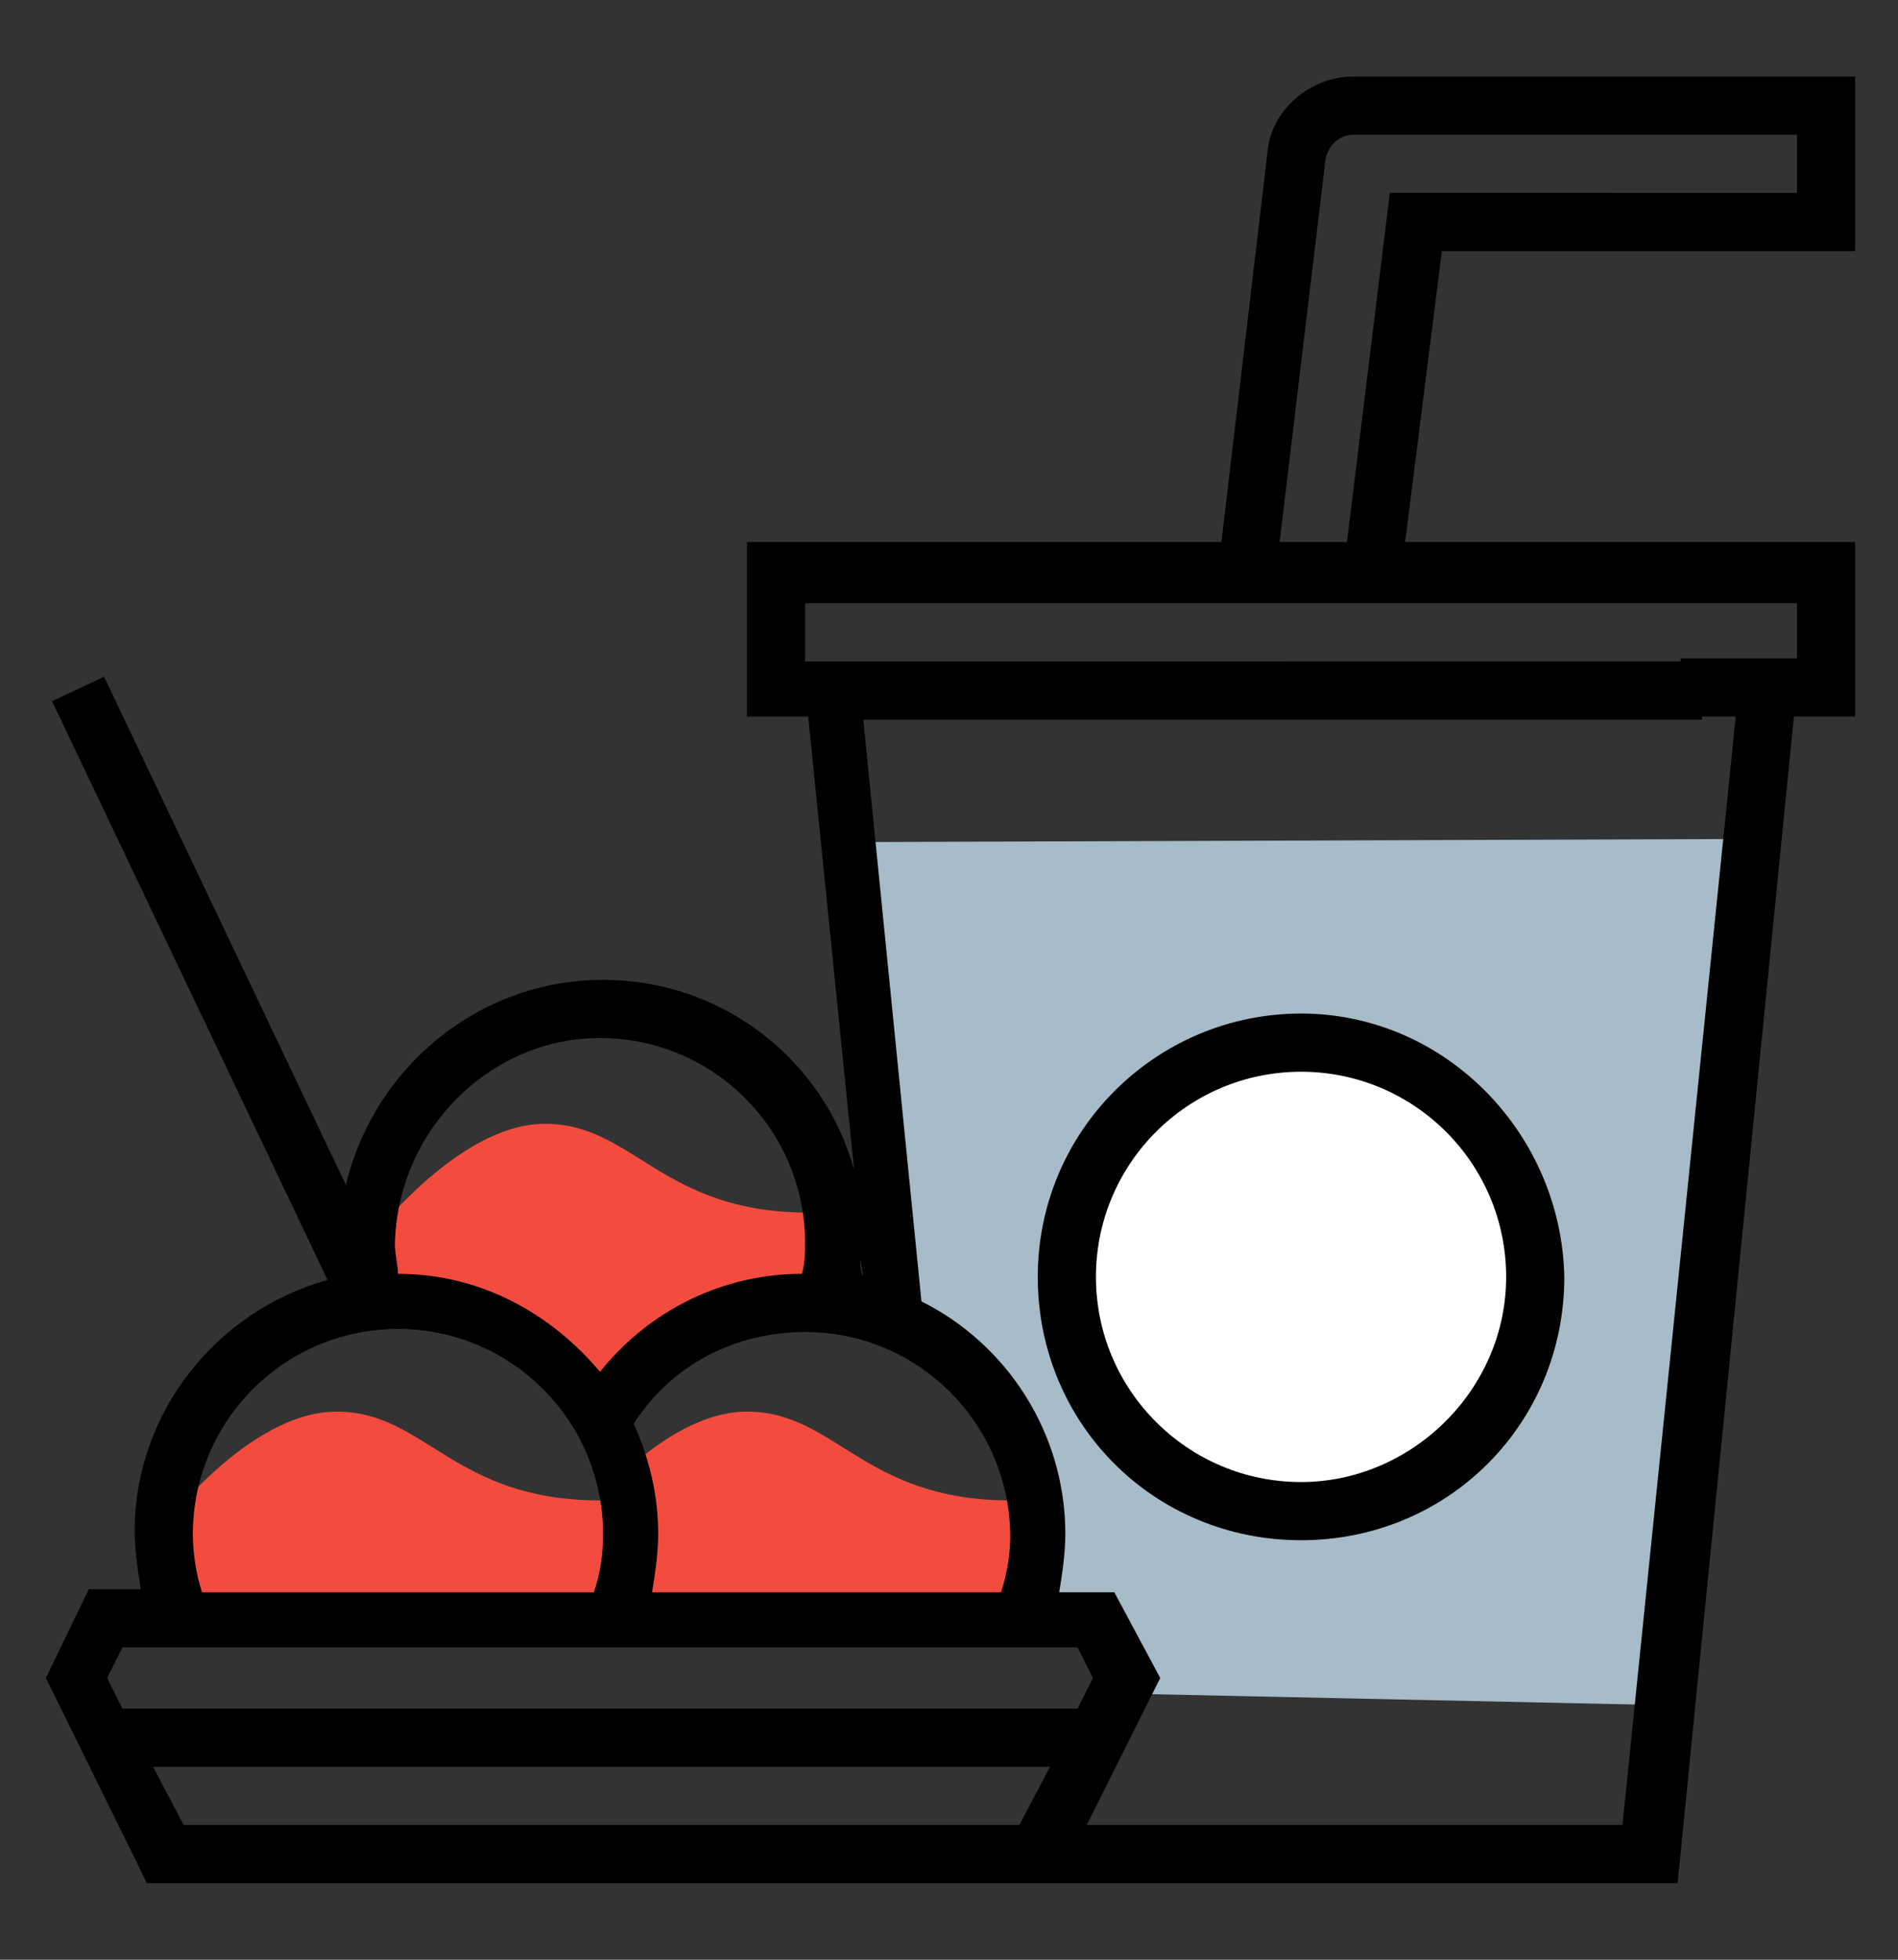
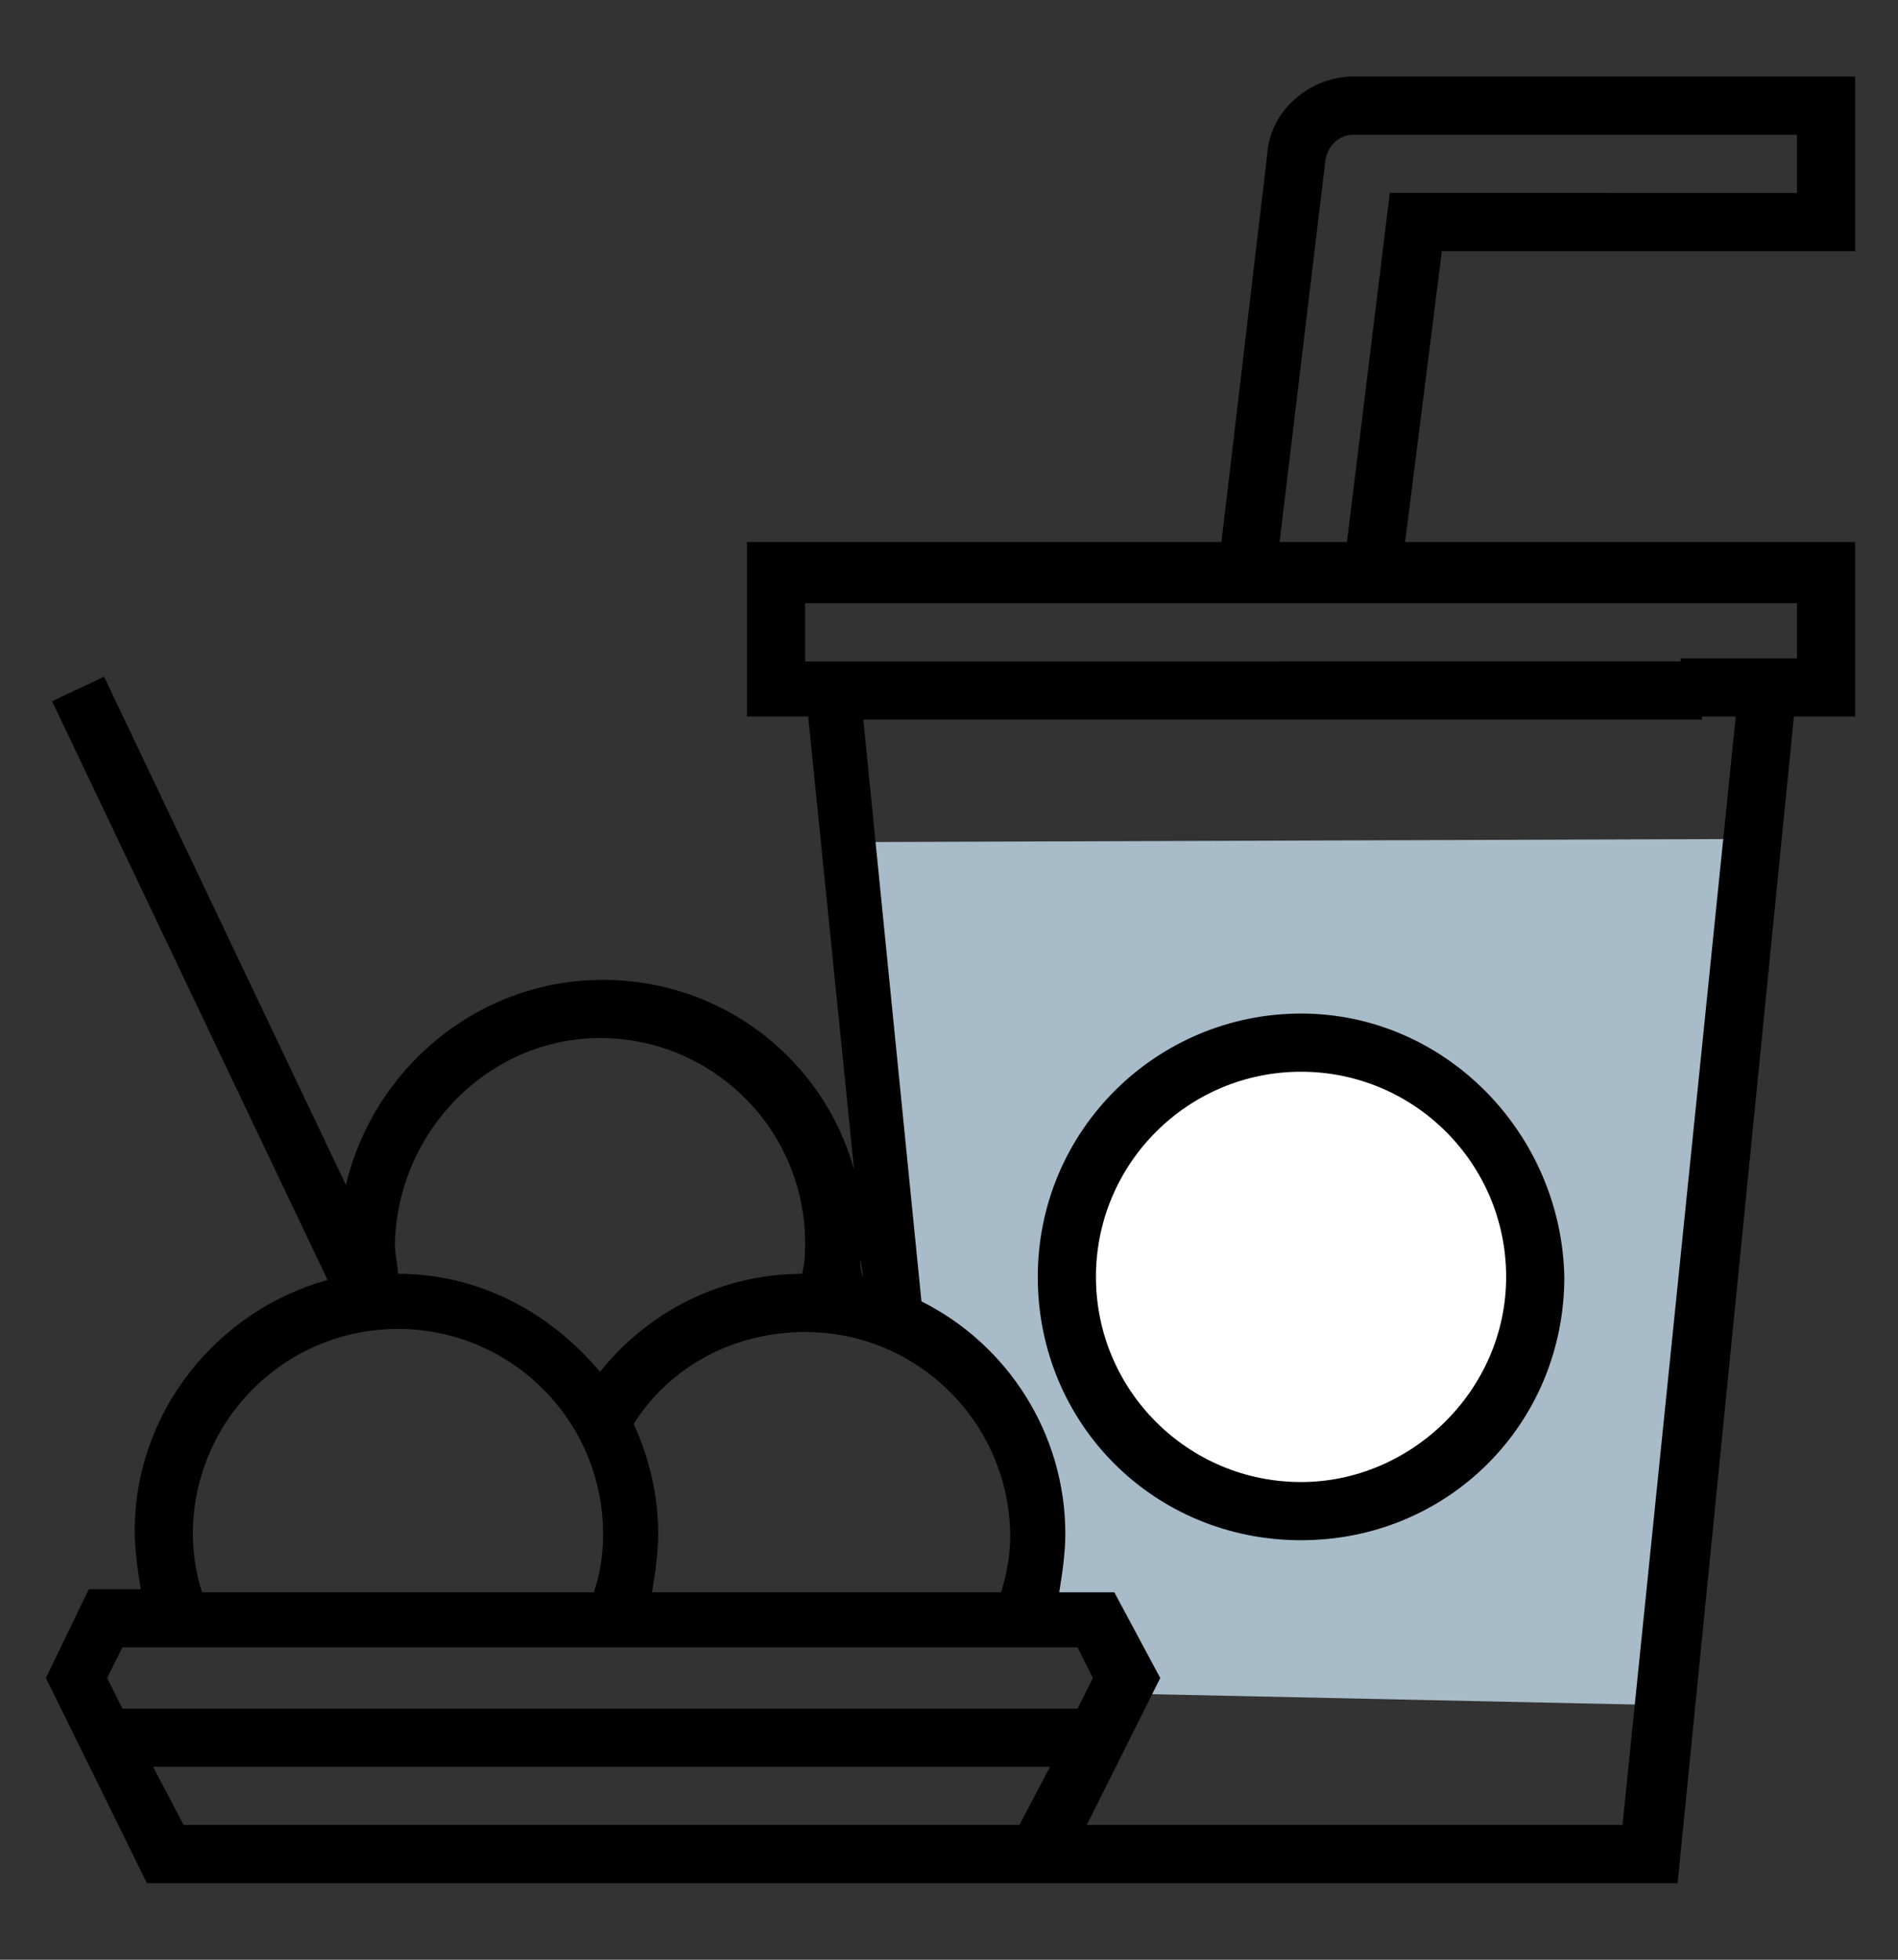
<svg xmlns="http://www.w3.org/2000/svg" version="1.1" id="Layer_1" x="0px" y="0px" viewBox="0 0 62 64" style="enable-background:new 0 0 62 64;" xml:space="preserve">
  <rect x="0" y="0" width="62" height="64" fill="#333333" stroke="none" />
  <style type="text/css">
	.st0{fill:#A7BBC8;}
	.st1{fill:#FFFFFF;}
	.st2{fill:#F34C3F;}
</style>
  <g>
    <path id="XMLID_31_" class="st0" d="M28.3,27.5l1,15.7l0.8,0.1c2.7,1.9,4.2,9.5,6.2,12L55,55.7l1.7-28.3L28.3,27.5L28.3,27.5z" />
    <circle id="XMLID_30_" class="st1" cx="42.5" cy="41.7" r="7.4" />
-     <path id="XMLID_29_" class="st2" d="M13,42.5c2.9,0,5.4,1.6,6.7,3.9c1.3-2.3,3.8-3.9,6.7-3.9c0.2,0,0.5,0,0.7,0   c0.2-0.6,0.3-1.3,0.3-1.9c0-0.3,0-0.6-0.1-1h-0.9c-4.8,0-5.7-2.9-8.6-2.9S12,40.6,12,40.6c0,0.7,0.1,1.3,0.3,1.9   C12.5,42.5,12.7,42.5,13,42.5z" />
-     <path id="XMLID_28_" class="st2" d="M19.2,52.9H20h13.3c0.4-0.9,0.6-1.8,0.6-2.9c0-0.3,0-0.6-0.1-1H33c-4.8,0-5.7-2.9-8.6-2.9   c-1.4,0-2.8,0.9-3.8,1.8V49h-1c-4.8,0-5.7-2.9-8.6-2.9s-5.7,3.8-5.7,3.8c0,1,0.2,2,0.6,2.9h13.3V52.9z" />
    <path d="M42.5,33.1c-4.7,0-8.6,3.8-8.6,8.6s3.8,8.6,8.6,8.6s8.6-3.8,8.6-8.6C51,37,47.2,33.1,42.5,33.1z M42.5,48.4   c-3.7,0-6.7-3-6.7-6.7s3-6.7,6.7-6.7s6.7,3,6.7,6.7S46.1,48.4,42.5,48.4z" />
    <path d="M60.6,8.2V2.5H44.2c-1.4,0-2.7,1.1-2.8,2.5l-1.5,12.7H24.4v5.7h2l1.5,14.8c-1-3.6-4.3-6.2-8.2-6.2c-4.1,0-7.5,2.9-8.4,6.7   L3.4,22.1l-1.7,0.8l9,18.9c-3.6,1-6.3,4.3-6.3,8.2c0,0.6,0.1,1.3,0.2,1.9H2.9l-1.4,2.9l3.3,6.7h26.3h3.4h20.3l3.8-38.1h2v-5.7H45.9   l1.2-9.5L60.6,8.2L60.6,8.2z M28.2,41.7L28.2,41.7c-0.1-0.2-0.1-0.4-0.1-0.6L28.2,41.7z M32.7,52H21.3c0.1-0.6,0.2-1.3,0.2-1.9   c0-1.3-0.3-2.5-0.8-3.6c1.2-1.9,3.3-3,5.6-3c3.7,0,6.7,3,6.7,6.7C33,50.7,32.9,51.4,32.7,52z M19.6,33.9c3.7,0,6.7,3,6.7,6.7   c0,0.3,0,0.6-0.1,1c-2.6,0-5,1.2-6.6,3.2c-1.6-1.9-3.9-3.2-6.6-3.2c0-0.3-0.1-0.6-0.1-1C13,36.9,16,33.9,19.6,33.9z M6.3,50.1   c0-3.7,3-6.7,6.7-6.7s6.7,3,6.7,6.7c0,0.7-0.1,1.3-0.3,1.9H6.6C6.4,51.4,6.3,50.7,6.3,50.1z M31.1,59.6H6l-1-1.9h24.2v-1.9H4   l-0.5-1l0.5-1h31.2l0.5,1l-0.5,1h-6.9v1.9h6l-1,1.9H31.1z M58.7,21.5h-3.8v1.9h1.8L53,59.6H35.5l2.4-4.8L36.4,52h-1.8   c0.1-0.6,0.2-1.3,0.2-1.9c0-3.3-1.9-6.2-4.7-7.6l-1.9-19h27.4v-1.9H26.3v-1.9h32.4V21.5z M41.8,17.7l1.5-12.5   c0.1-0.5,0.5-0.8,0.9-0.8h14.5v1.9H45.4L44,17.7H41.8z" />
  </g>
</svg>